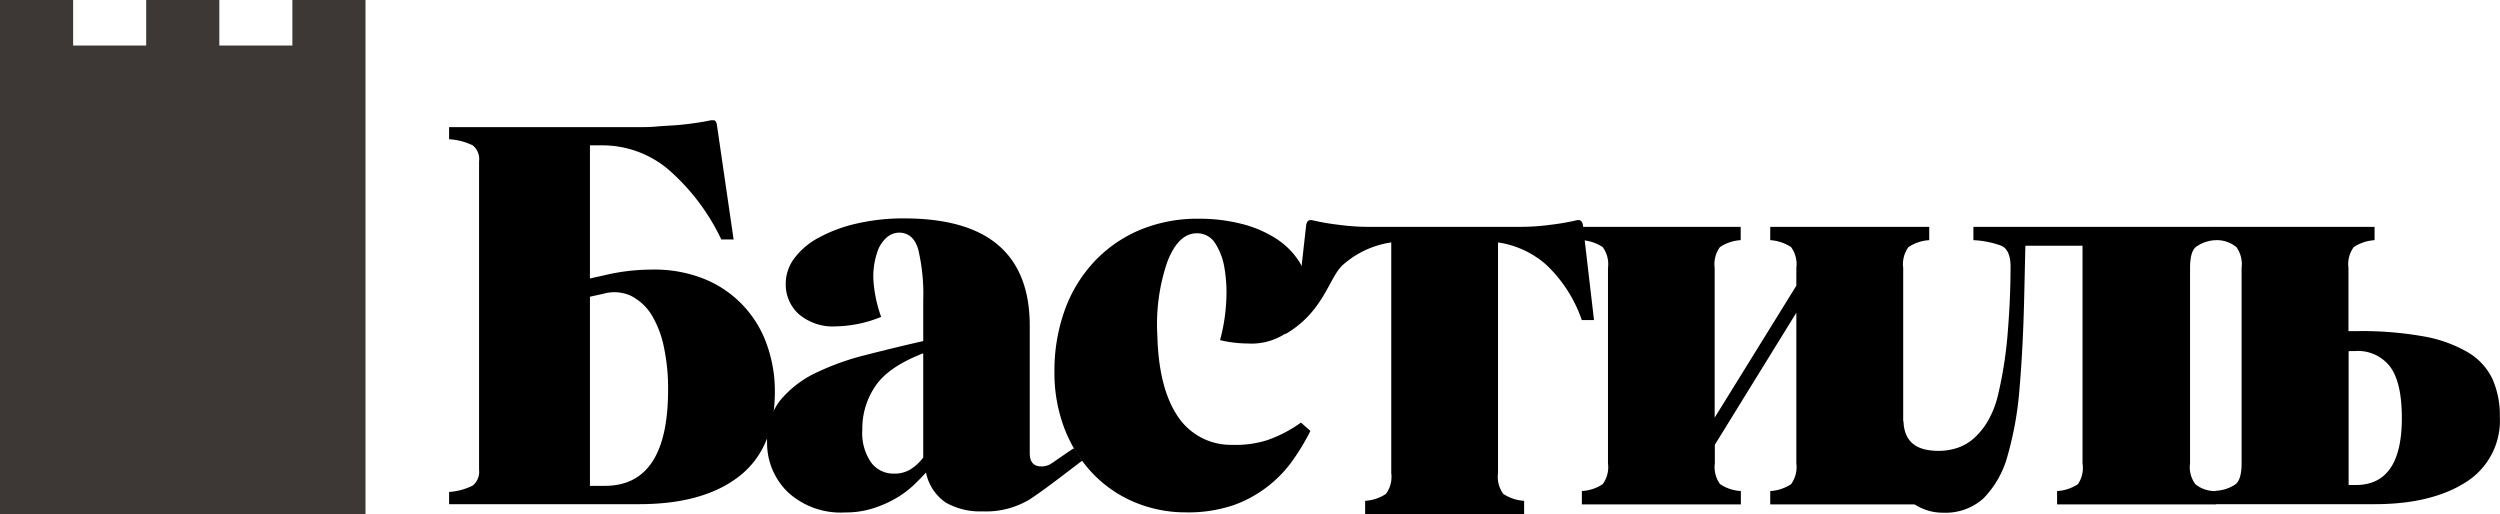
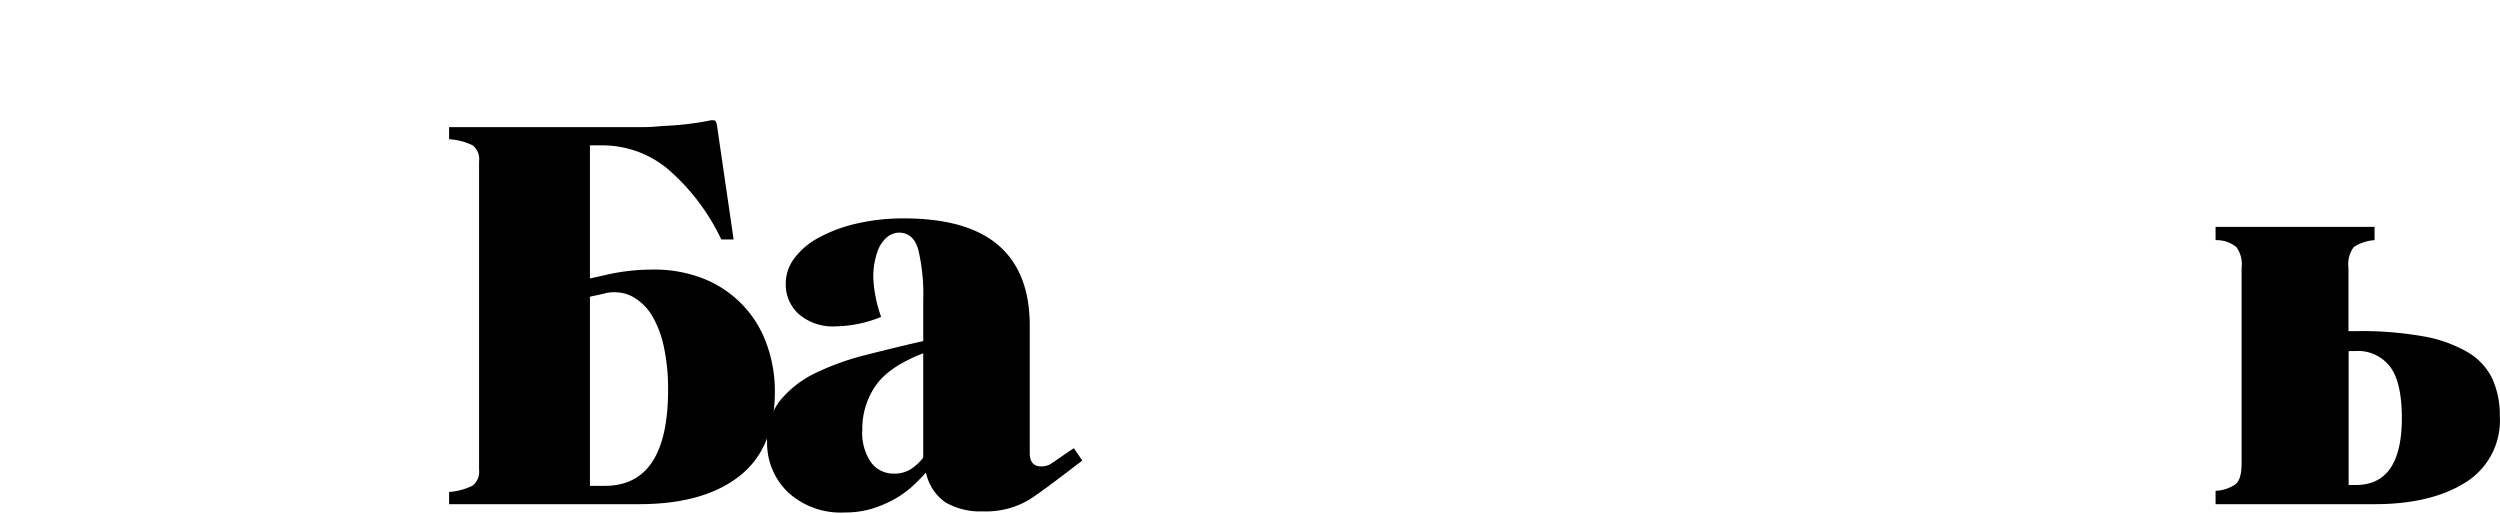
<svg xmlns="http://www.w3.org/2000/svg" xmlns:xlink="http://www.w3.org/1999/xlink" viewBox="0 0 298.76 61.46">
  <defs>
    <style>.cls-1{fill:#3d3735;}</style>
    <symbol id="Logo_Sign_Brown" data-name="Logo Sign Brown" viewBox="0 0 43.68 61.46">
-       <polygon class="cls-1" points="34.94 0 34.94 5.44 26.21 5.44 26.21 0 17.47 0 17.47 5.44 8.74 5.44 8.74 0 0 0 0 61.46 21.84 61.46 43.68 61.46 43.68 0 34.94 0" />
-     </symbol>
+       </symbol>
    <symbol id="Logo_Rus_Text_Black" data-name="Logo Rus Text Black" viewBox="0 0 245.09 47.07">
      <path d="M0,45.88V44.42a7.47,7.47,0,0,0,2.82-.76,2.13,2.13,0,0,0,.76-1.89V4.93A2.11,2.11,0,0,0,2.82,3,7.43,7.43,0,0,0,0,2.27V.82H22.93c.48,0,1.1,0,1.85-.07s1.54-.1,2.35-.16S28.74.43,29.49.32,30.83.11,31.28,0s.64.09.72.53l2,13.72H32.53a25.6,25.6,0,0,0-6.39-8.42A12.23,12.23,0,0,0,18.29,3H16.83V18.91l1.79-.4a24.34,24.34,0,0,1,5.5-.66A16.05,16.05,0,0,1,30.58,19,13.14,13.14,0,0,1,38,26.89a16.42,16.42,0,0,1,.93,5.53q0,6.82-4.28,10.14T22.73,45.88ZM16.83,21.09v22.6h1.79q7.56,0,7.55-11.53a23.8,23.8,0,0,0-.49-5,12.13,12.13,0,0,0-1.49-3.91A6.29,6.29,0,0,0,21.77,21a4.77,4.77,0,0,0-3.35-.26Z" />
      <path d="M38,38.39a7.57,7.57,0,0,1,1.59-4.94,12.5,12.5,0,0,1,4.21-3.25,31.17,31.17,0,0,1,6-2.15c2.23-.57,4.52-1.13,6.86-1.66V21.56a23.17,23.17,0,0,0-.6-6.13c-.4-1.35-1.17-2-2.32-2a2.37,2.37,0,0,0-1.46.59,4,4,0,0,0-1.15,1.86A9,9,0,0,0,50.7,19a16,16,0,0,0,.93,4.5,14.88,14.88,0,0,1-5.37,1.13,6.27,6.27,0,0,1-4.47-1.46,4.77,4.77,0,0,1-1.56-3.64,5.05,5.05,0,0,1,1-3,8.8,8.8,0,0,1,2.91-2.48,17.46,17.46,0,0,1,4.51-1.69,24.78,24.78,0,0,1,5.8-.63Q62,11.75,65.71,15t3.68,9.67V39.78c0,1.06.46,1.59,1.39,1.59a2.25,2.25,0,0,0,1-.23c.31-.16,2.41-1.68,2.89-1.94l1,1.47c-2.06,1.56-4.54,3.5-6.29,4.64a10.08,10.08,0,0,1-5.63,1.43,8.27,8.27,0,0,1-4.41-1.06,5.73,5.73,0,0,1-2.35-3.58c-.4.44-.88.94-1.46,1.49a11.48,11.48,0,0,1-2.09,1.56,13.6,13.6,0,0,1-2.75,1.22,10.84,10.84,0,0,1-3.37.5,9.31,9.31,0,0,1-6.83-2.42A8.17,8.17,0,0,1,38,38.39Zm15.17,3.84a3.62,3.62,0,0,0,2-.53,5.91,5.91,0,0,0,1.49-1.39V27.85q-4.11,1.59-5.67,3.85A9,9,0,0,0,49.38,37a6.16,6.16,0,0,0,1.06,3.91A3.32,3.32,0,0,0,53.15,42.23Z" />
-       <path d="M72.34,30a21.39,21.39,0,0,1,1.19-7.19A16.82,16.82,0,0,1,77,17a16,16,0,0,1,5.43-3.84,17.81,17.81,0,0,1,7.22-1.39,20.23,20.23,0,0,1,5,.6,13.82,13.82,0,0,1,4.14,1.75,9.12,9.12,0,0,1,2.81,2.79,6.66,6.66,0,0,1,1,3.67,5.68,5.68,0,0,1-1.89,4.34,7.44,7.44,0,0,1-5.27,1.76,15,15,0,0,1-3.31-.4,21.72,21.72,0,0,0,.73-4.47,17.68,17.68,0,0,0-.2-4.14,7.72,7.72,0,0,0-1.13-3,2.52,2.52,0,0,0-2.18-1.16q-2.19,0-3.51,3.38a23.07,23.07,0,0,0-1.2,8.88Q84.8,31.9,87,35.27a7.6,7.6,0,0,0,6.56,3.52,12.48,12.48,0,0,0,4.24-.57,15.78,15.78,0,0,0,4-2.09l1.13,1a26.94,26.94,0,0,1-2.09,3.48,14.5,14.5,0,0,1-3,3.14A14.67,14.67,0,0,1,93.74,46a16.93,16.93,0,0,1-5.7.86A15.78,15.78,0,0,1,82,45.68a14.89,14.89,0,0,1-5-3.38A16.27,16.27,0,0,1,73.6,37,18.62,18.62,0,0,1,72.34,30Z" />
-       <path d="M102.43,12.48c.09-.44.33-.62.73-.53a29.11,29.11,0,0,0,3.28.56,26.65,26.65,0,0,0,3.34.23h18.36a26.65,26.65,0,0,0,3.34-.23,29.11,29.11,0,0,0,3.28-.56c.4-.09.64.09.73.53l1.33,11.4h-1.46a16.37,16.37,0,0,0-4.27-6.63,11.15,11.15,0,0,0-5.74-2.65V42.16a3.44,3.44,0,0,0,.63,2.49,5,5,0,0,0,2.49.83v1.59h-19V45.48a5,5,0,0,0,2.49-.83,3.44,3.44,0,0,0,.63-2.49V14.6a11.15,11.15,0,0,0-5.74,2.65c-1.7,1.46-2.28,5.67-7,8.36l1.3-1.73Z" />
-       <path d="M135.35,12.74h19v1.59a5,5,0,0,0-2.48.83,3.46,3.46,0,0,0-.63,2.49V35.54L161,19.77V17.65a3.46,3.46,0,0,0-.63-2.49,5.09,5.09,0,0,0-2.49-.83V12.74h19v1.59a5,5,0,0,0-2.48.83,3.46,3.46,0,0,0-.63,2.49V41a3.46,3.46,0,0,0,.63,2.49,5,5,0,0,0,2.48.82v1.6h-19v-1.6a5,5,0,0,0,2.49-.82A3.46,3.46,0,0,0,161,41V23l-9.74,15.78V41a3.46,3.46,0,0,0,.63,2.49,5,5,0,0,0,2.48.82v1.6h-19v-1.6a5,5,0,0,0,2.49-.82,3.46,3.46,0,0,0,.63-2.49V17.65a3.46,3.46,0,0,0-.63-2.49,5.09,5.09,0,0,0-2.49-.83Z" />
-       <path d="M173.79,35.92c.12,2.7,1.74,3.59,4.25,3.59a7.15,7.15,0,0,0,2.12-.33,5.63,5.63,0,0,0,2-1.12,8.6,8.6,0,0,0,1.73-2.12,11.63,11.63,0,0,0,1.26-3.32,48.63,48.63,0,0,0,1.12-7.35c.22-2.7.33-5.3.33-7.82,0-1.33-.41-2.14-1.09-2.45a11.3,11.3,0,0,0-3.35-.67V12.74h29v1.59a4.34,4.34,0,0,0-2.25.7c-.58.33-.86,1.2-.86,2.62V41a3.41,3.41,0,0,0,.63,2.49,3.68,3.68,0,0,0,2.48.82v1.6h-19v-1.6a5,5,0,0,0,2.49-.82A3.46,3.46,0,0,0,195.2,41v-26h-6.83l-.13,5.7c-.09,4.24-.28,8-.56,11.26a40.6,40.6,0,0,1-1.46,8.22,11.57,11.57,0,0,1-2.85,5,6.75,6.75,0,0,1-4.8,1.72,6.15,6.15,0,0,1-2.79-.63,4.92,4.92,0,0,1-2-1.79,5.56,5.56,0,0,1-.79-2.78A19.38,19.38,0,0,1,173.79,35.92Z" />
      <path d="M211.1,45.88v-1.6a4.5,4.5,0,0,0,2.25-.69c.58-.33.86-1.2.86-2.62V17.65a3.51,3.51,0,0,0-.62-2.49,3.73,3.73,0,0,0-2.49-.83V12.74h19v1.59a5.09,5.09,0,0,0-2.49.83,3.46,3.46,0,0,0-.63,2.49V25.2h1.06a42,42,0,0,1,7.92.63,16,16,0,0,1,5.27,1.89,7.41,7.41,0,0,1,2.95,3.18,10.67,10.67,0,0,1,.89,4.51A8.69,8.69,0,0,1,241,43.26c-2.73,1.74-6.36,2.62-10.86,2.62ZM227,27.59v16h.86q5.5,0,5.5-8c0-2.82-.46-4.87-1.39-6.12a4.84,4.84,0,0,0-4.17-1.89Z" />
    </symbol>
    <symbol id="Logo_Rus_Full_Brown_Black" data-name="Logo Rus Full Brown Black" viewBox="0 0 298.76 61.46">
      <use width="43.68" height="61.46" xlink:href="#Logo_Sign_Brown" />
      <use width="245.09" height="47.07" transform="translate(53.67 14.37)" xlink:href="#Logo_Rus_Text_Black" />
    </symbol>
  </defs>
  <g id="Layer_2" data-name="Layer 2">
    <g id="Layer_1-2" data-name="Layer 1">
      <use width="298.76" height="61.46" xlink:href="#Logo_Rus_Full_Brown_Black" />
    </g>
  </g>
</svg>